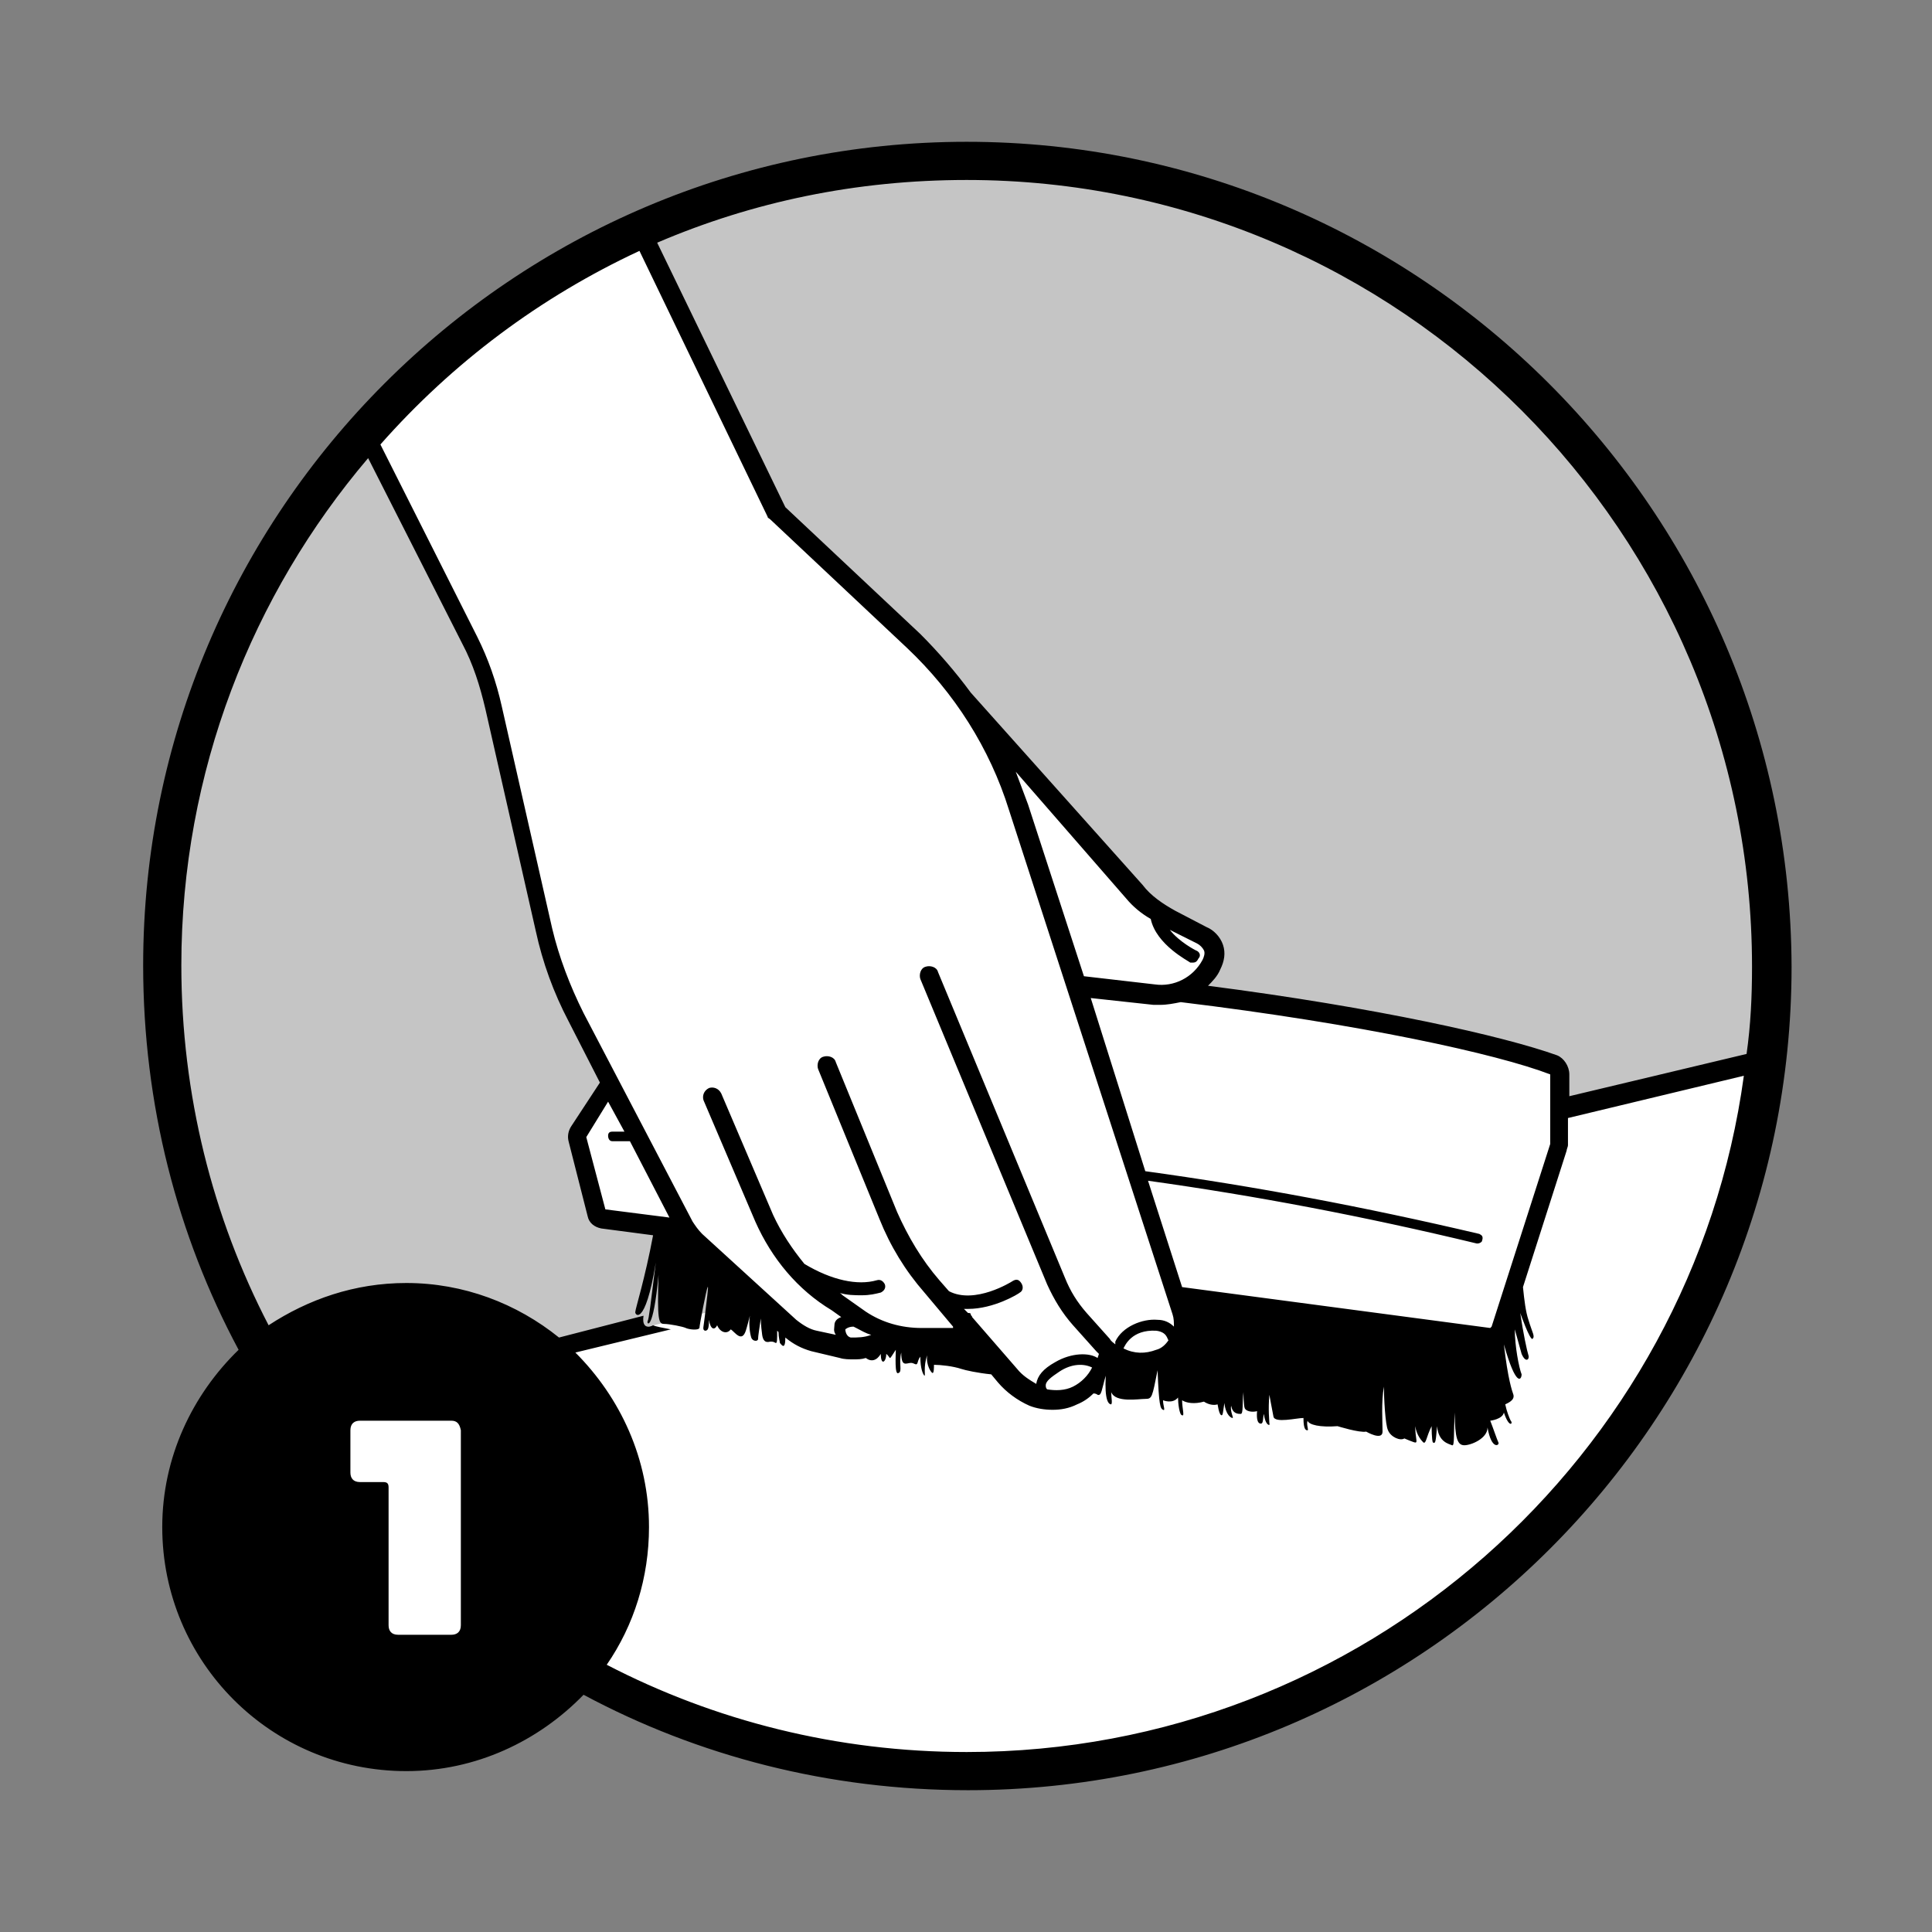
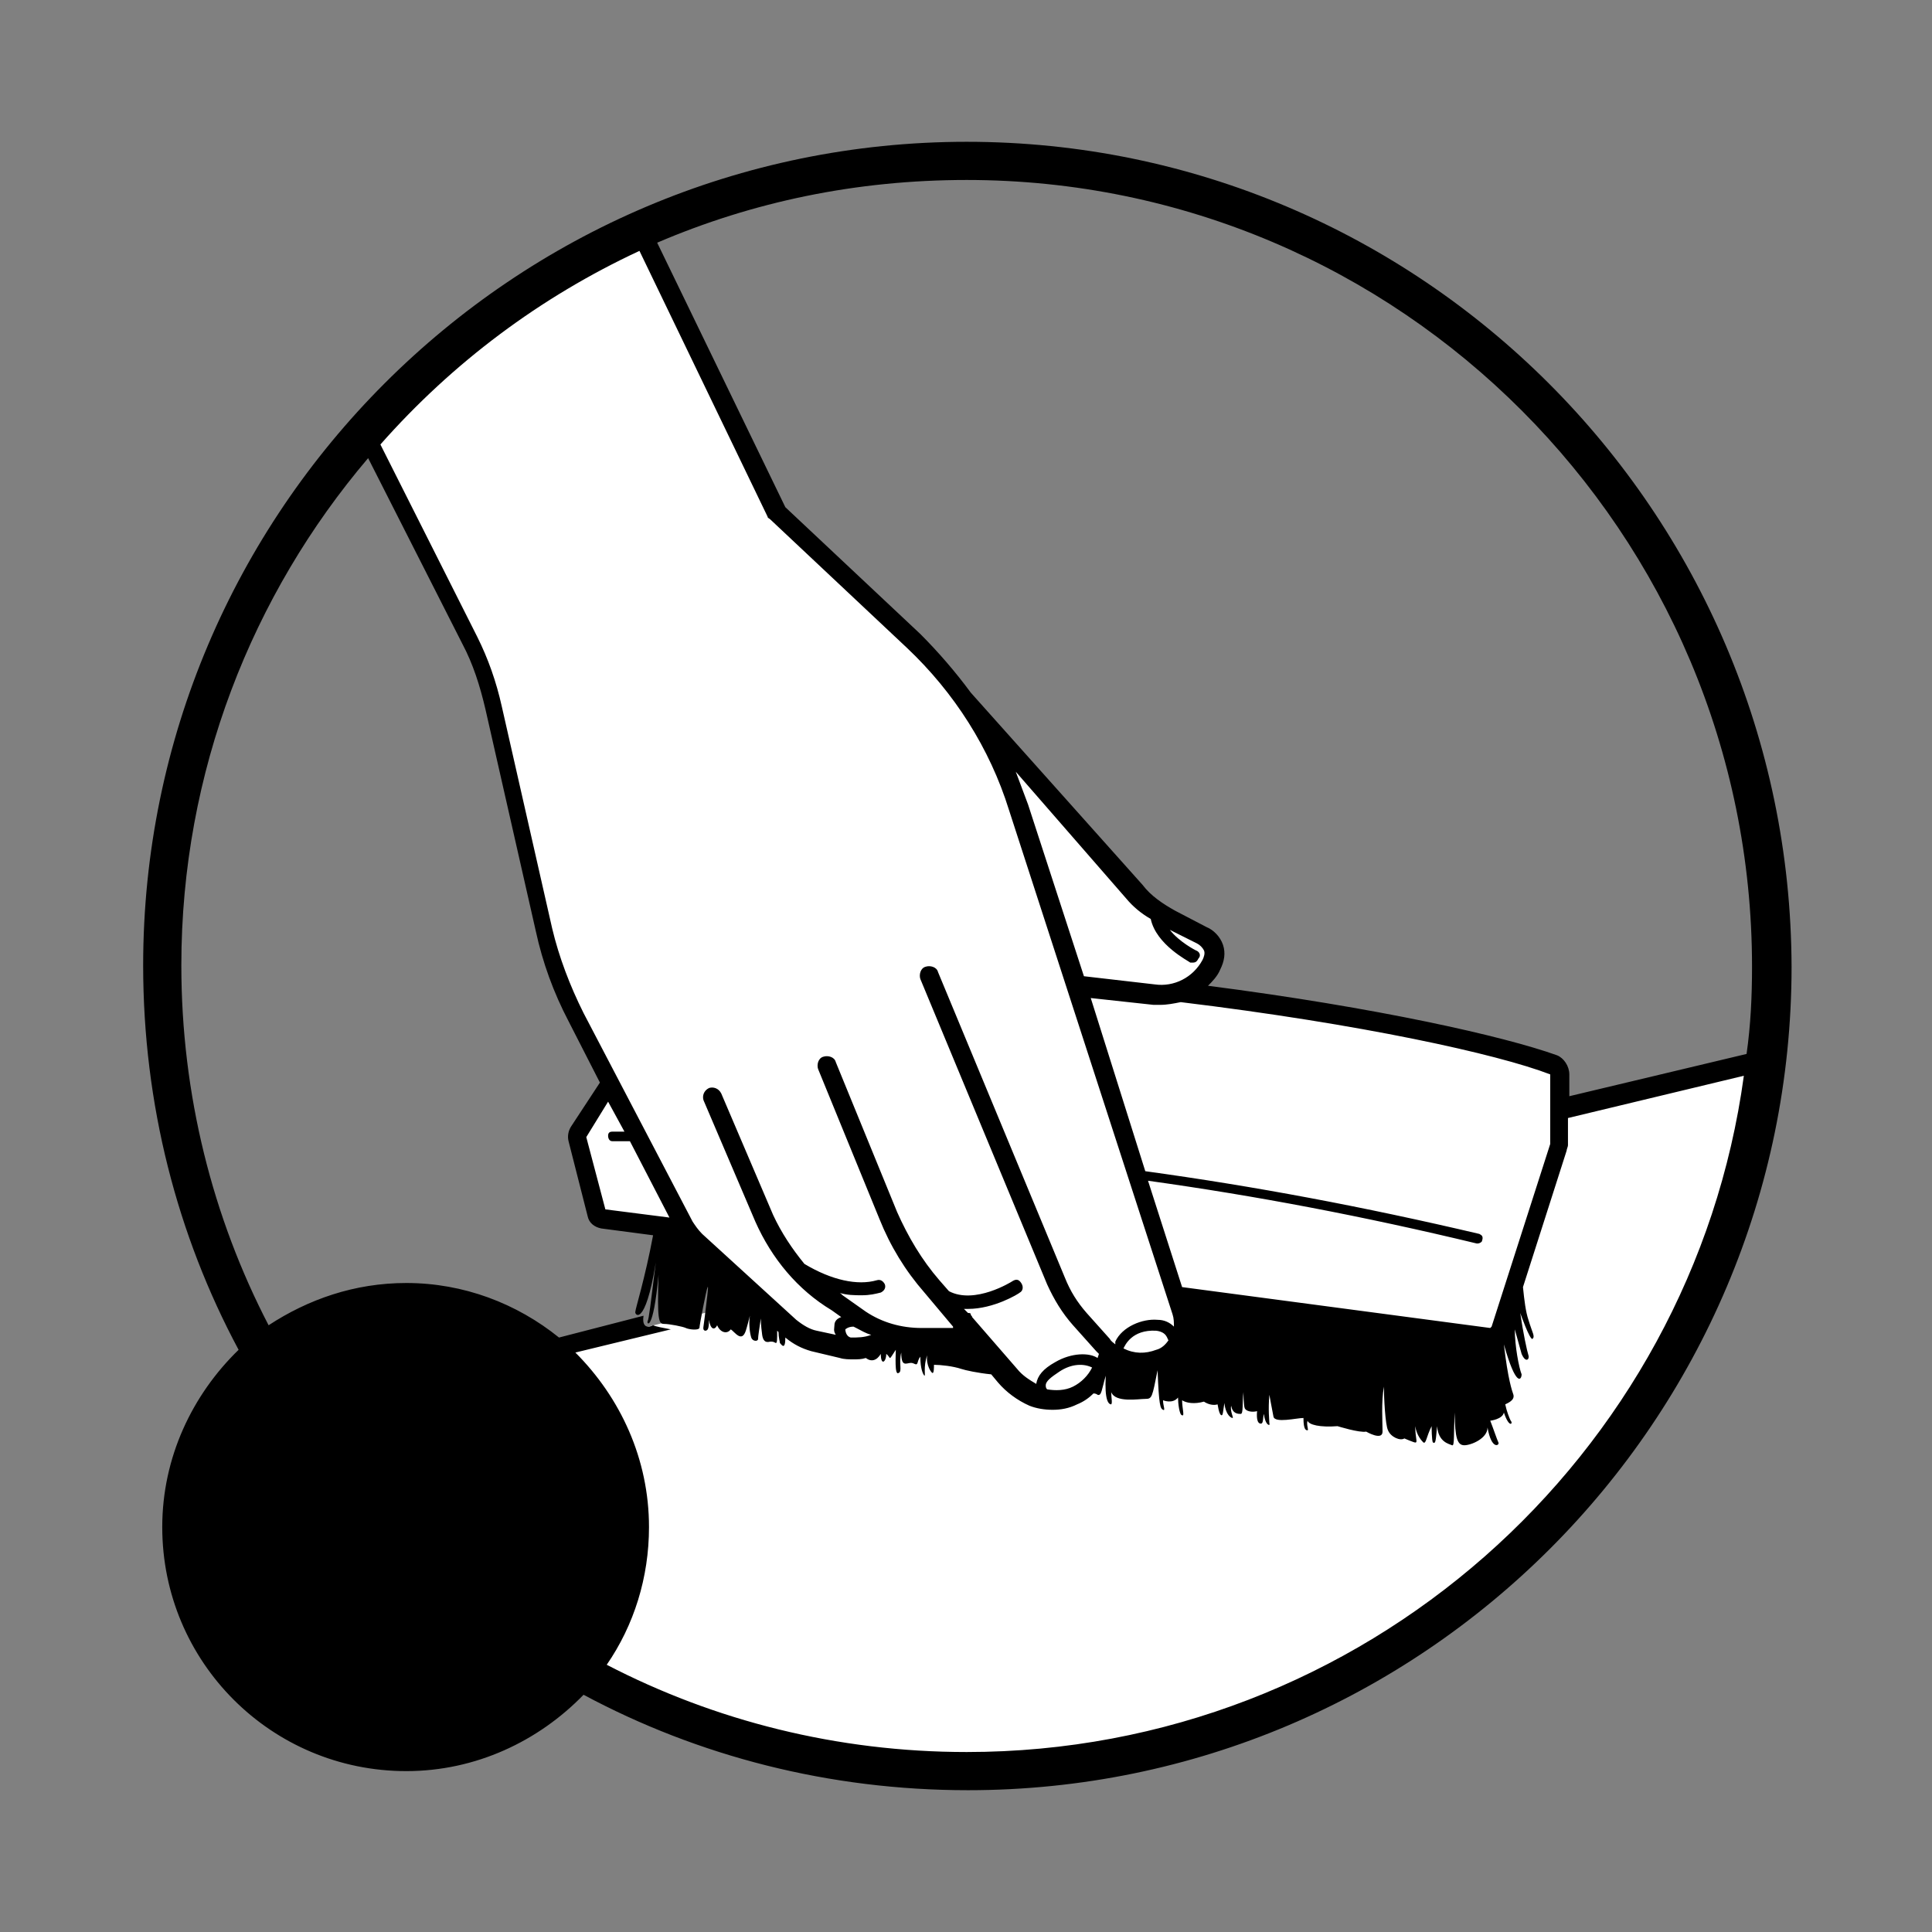
<svg xmlns="http://www.w3.org/2000/svg" version="1.1" id="Capa_1" x="0px" y="0px" viewBox="0 0 141.7 141.7" style="enable-background:new 0 0 141.7 141.7;" xml:space="preserve">
  <rect x="0" y="0" width="141.7" height="141.7" fill="#808080" stroke="none" />
  <style type="text/css">
	.st0{fill:#C5C5C5;}
	.st1{fill:#FFFFFF;}
</style>
  <g>
-     <circle class="st0" cx="70.9" cy="70.9" r="59.1" />
    <path class="st1" d="M114.4,81.2v-2.5c0-0.3-0.2-0.6-0.5-0.7c-3.9-1.4-13.9-3.6-27.4-5.3l0,0c1-0.3,1.8-1,2.3-1.9   c0.4-0.8,0.1-1.8-0.7-2.2l-2.3-1.2c-1-0.5-1.9-1.2-2.7-2L70.7,51.2l0,0.1c-1.1-1.5-2.3-3-3.7-4.3l-10-9.4L47,16.9   c-7.8,3.5-14.7,8.5-20.3,14.8L34.4,47c0.8,1.6,1.4,3.2,1.8,4.9l3.7,16.3c0.5,2.2,1.3,4.4,2.4,6.4l2.5,4.7L42.5,83l1.4,6.3l6.6,0.9   c0.2,0.3,0.4,0.6,0.6,0.8l4.7,4.3l-15.3,3.7c-2.9-2.4-6.6-3.8-10.7-3.8c-9.3,0-16.9,7.6-16.9,16.9c0,9.3,7.6,16.9,16.9,16.9   c5.2,0,9.9-2.4,13-6.1c8.4,4.5,17.9,7.1,28.1,7.1c30.3,0,55.3-22.9,58.7-52.3L114.4,81.2z" />
    <path d="M70.9,10.4c-33.3,0-60.4,27.1-60.4,60.4c0,10.2,2.5,19.8,7,28.2c-3.4,3.3-5.6,7.9-5.6,13c0,9.9,8,17.9,17.9,17.9   c5.1,0,9.7-2.2,13-5.6c8.4,4.5,18,7,28.2,7c33.3,0,60.4-27.1,60.4-60.4C131.3,37.5,104.2,10.4,70.9,10.4z M128.5,70.9   c0,2.2-0.1,4.3-0.4,6.4l-13,3.1v-1.6c0-0.6-0.4-1.2-0.9-1.4c-3.9-1.4-13.2-3.5-25.6-5.1c0.3-0.3,0.7-0.7,0.9-1.2   c0.3-0.6,0.4-1.2,0.2-1.8S89,68.2,88.5,68l-2.3-1.2c-0.9-0.5-1.8-1.1-2.4-1.9L71.2,50.8c-1.1-1.5-2.4-3-3.7-4.3l-9.9-9.3l-9.4-19.4   c7-3,14.6-4.6,22.7-4.6C102.7,13.2,128.5,39.1,128.5,70.9z M108.5,90.5c-8.5-2-16.5-3.5-24.5-4.6L80,73.2l4.6,0.5   c0.2,0,0.4,0,0.5,0c0.5,0,1-0.1,1.5-0.2c13.2,1.6,23.2,3.8,27.1,5.3l0,5.1l-4.3,13.4c0,0-0.1,0.1-0.1,0.1l-22.6-3l-2.5-7.8   c7.9,1.1,15.8,2.6,24.1,4.6c0,0,0,0,0.1,0c0.1,0,0.3-0.1,0.3-0.2C108.8,90.7,108.7,90.6,108.5,90.5z M87.7,69.7   c0,0-1.2-0.6-1.9-1.5l2,1c0.2,0.1,0.4,0.3,0.5,0.5c0.1,0.2,0,0.5-0.1,0.7c-0.7,1.3-2.1,2-3.5,1.8l-5.2-0.6L75.4,59   c-0.3-0.8-0.6-1.6-0.9-2.4l8.1,9.3c0.5,0.6,1.1,1.1,1.8,1.5c0.4,1.9,2.8,3.1,2.9,3.2c0.1,0,0.1,0,0.2,0c0.2,0,0.3-0.1,0.4-0.3   C88.1,70.1,88,69.8,87.7,69.7z M46.9,18.4l9.4,19.5c0,0.1,0.1,0.1,0.2,0.2l10,9.4c3.5,3.3,6.1,7.4,7.5,11.9L86,96.4   c0.1,0.3,0.1,0.6,0.1,0.9c-0.3-0.3-0.7-0.5-1.2-0.5c-1.1-0.1-2.6,0.5-3.1,1.6c0,0,0,0.1,0,0.2c-0.1-0.1-0.3-0.2-0.4-0.4l-1.7-1.9   c-0.7-0.8-1.2-1.6-1.6-2.6l-9.3-22.4c-0.1-0.4-0.6-0.5-0.9-0.4c-0.4,0.1-0.5,0.6-0.4,0.9l9.3,22.4c0.5,1.1,1.1,2.1,1.9,3l1.7,1.9   c0.1,0.1,0.1,0.1,0.2,0.2l-0.1,0.3c-0.6-0.4-1.9-0.4-3.1,0.3c-0.9,0.5-1.3,1-1.4,1.6c0,0,0,0,0,0c-0.5-0.3-1-0.6-1.4-1.1l-3.3-3.8   c0-0.1-0.1-0.1-0.1-0.2c0-0.1-0.1-0.1-0.2-0.1l-0.3-0.3c0.1,0,0.2,0,0.3,0c1.9,0,3.7-1.1,3.8-1.2c0.2-0.1,0.3-0.4,0.1-0.7   s-0.4-0.3-0.7-0.1c0,0-2.7,1.7-4.6,0.7l-0.7-0.8c-1.3-1.5-2.3-3.2-3.1-5l-4.5-11c-0.1-0.4-0.6-0.5-0.9-0.4   c-0.4,0.1-0.5,0.6-0.4,0.9l4.5,11c0.8,2,1.9,3.8,3.3,5.4l2.1,2.5c0,0,0,0,0,0.1h-2.3c-1.5,0-2.9-0.4-4.1-1.2L61.8,95   c-0.1-0.1-0.2-0.2-0.3-0.2c0.6,0.2,1.2,0.2,1.7,0.2c0.6,0,1-0.1,1.4-0.2c0.2-0.1,0.4-0.3,0.3-0.6c-0.1-0.2-0.3-0.4-0.6-0.3   c-1.4,0.4-3.3,0-5.3-1.2c-0.9-1.1-1.7-2.3-2.3-3.6l-3.8-8.9c-0.2-0.4-0.6-0.5-0.9-0.4c-0.4,0.2-0.5,0.6-0.4,0.9l3.8,8.9   c1.2,2.7,3.1,5,5.6,6.5l0.7,0.5c-0.3,0.1-0.5,0.3-0.5,0.6c0,0.2-0.1,0.4,0.1,0.7l-1.4-0.3c-0.5-0.1-1-0.4-1.5-0.8l-6.9-6.3   c-0.3-0.3-0.5-0.6-0.7-0.9l-8-15.3c-1-2-1.8-4.1-2.3-6.2l-3.7-16.3c-0.4-1.8-1-3.5-1.8-5.1l-7.1-14.1   C33.2,26.6,39.6,21.8,46.9,18.4z M85.7,98.3c-0.2,0.3-0.5,0.6-0.9,0.7c-0.8,0.3-1.6,0.3-2.4-0.1c0.1-0.2,0.6-1.4,2.4-1.3   C85.6,97.7,85.6,98.2,85.7,98.3z M80.1,100.3c-0.3,0.6-0.8,1.1-1.4,1.4c-0.6,0.3-1.3,0.3-1.9,0.2c-0.1-0.1-0.1-0.2-0.1-0.3   c0-0.3,0.4-0.6,1-1C78.6,100,79.5,100,80.1,100.3z M63.9,97.9c-0.5,0.2-1,0.2-1.5,0.2C62,98,62,97.5,62,97.5c0,0,0.2-0.2,0.6-0.2   l0.2,0.1C63.2,97.6,63.5,97.8,63.9,97.9z M44.9,83.7l1.3,0l2.9,5.6l-4.7-0.6L43,83.4l1.6-2.6l1.2,2.2l-0.9,0   c-0.2,0-0.3,0.1-0.3,0.3C44.6,83.5,44.7,83.7,44.9,83.7z M70.9,128.5c-9.5,0-18.5-2.3-26.4-6.4c2-2.9,3.1-6.4,3.1-10.1   c0-5-2.1-9.5-5.4-12.8l7-1.7c-0.5-0.1-1.1-0.2-1.3-0.3c-0.6,0.3-0.8-0.1-0.7-0.7L41,98.1c-3.1-2.5-7-4-11.2-4   c-3.8,0-7.2,1.2-10.1,3.1c-4.1-7.9-6.4-16.9-6.4-26.4c0-14.2,5.2-27.2,13.7-37.2l6.9,13.6c0.8,1.5,1.3,3.1,1.7,4.8l3.7,16.3   c0.5,2.3,1.3,4.5,2.4,6.6l2.3,4.5l-2.1,3.2c-0.2,0.3-0.3,0.7-0.2,1.1l1.4,5.5c0.1,0.5,0.5,0.8,1,0.9l3.8,0.5   c-0.6,3.2-1.3,5.4-1.3,5.6c-0.1,0.2,0.7,1.3,1.5-3.6c-0.4,3.2-0.5,4.1-0.6,4.3s0.4,0.9,0.8-3.4c-0.1,3.3,0,3.6,0.4,3.6   c0.4,0,1.4,0.2,1.6,0.3c0.2,0.1,0.9,0.2,1,0c0-0.2,0.5-2.8,0.6-3s-0.1,1.2-0.2,2.1c-0.1,0.9-0.2,1,0,1.1c0.2,0,0.3-0.1,0.3-0.8   c0.1,0.7,0.4,0.8,0.6,0.4c0.2,0.5,0.7,0.7,1,0.3c0.3,0.2,0.8,1,1.1,0.1c0,0,0.1-0.3,0.3-1.1c-0.1,0.6,0,1.3,0.1,1.6   c0.1,0.3,0.5,0.3,0.5,0.1s0.1-0.8,0.2-1.5c0,0,0,0.5,0.1,1.2c0.1,0.7,0.5,0.5,0.6,0.5c0.2,0,0.2,0,0.4,0.1c0.1,0,0.1-0.2,0.1-0.9   l0.1,0.1c0,0.4,0.1,0.7,0.1,0.8c0.1,0.1,0.4,0.6,0.4-0.4c0.6,0.5,1.2,0.8,1.9,1l2.1,0.5c0.3,0.1,0.7,0.1,1,0.1c0.3,0,0.6,0,0.9-0.1   c0,0,0,0,0,0c0.4,0.3,0.8,0.2,1.1-0.3c0,0.9,0.4,0.6,0.4,0c0.4,0.3,0.1,0.6,0.7-0.3c0,0.4-0.1,1.9,0.2,1.7c0.3-0.1,0-0.7,0.2-1.5   c0,1.3,0.5,0.6,0.9,0.8c0.4,0.2,0.2-0.1,0.5-0.5c0,0.9,0.2,1.3,0.3,1.4c0.1,0-0.1-0.6,0.2-1.5c-0.1,0.7,0.3,1.3,0.4,1.3   s0.1-0.4,0.1-0.6c0.5,0,1.4,0.1,2,0.3c0.3,0.1,1.2,0.3,2.2,0.4l0.5,0.6c0.6,0.7,1.4,1.3,2.3,1.7c0.5,0.2,1.1,0.3,1.7,0.3   c0.6,0,1.2-0.1,1.8-0.4c0.5-0.2,0.9-0.5,1.2-0.8c0.2,0,0.3,0.1,0.3,0.1c0.3,0.1,0.3-0.4,0.6-1.4c-0.1,1.8,0.2,2.1,0.4,2.1   c0.1-0.1,0-0.5,0-0.9c0.3,0.8,2,0.5,2.5,0.5c0.5,0,0.5-0.1,0.9-2.1c0.1,2.6,0.2,2.8,0.4,2.9c0.2,0.1,0-0.3,0-0.7   c0,0,0.7,0.3,1.1-0.2c0,0.4,0.1,1.3,0.3,1.3c0.2,0.1,0-0.5,0-1.1c0.3,0.2,0.9,0.3,1.6,0.1c0.3,0.2,0.7,0.3,1,0.2   c0.1,0.6,0.2,0.8,0.3,0.8c0.1,0,0.1-0.3,0.2-0.9c0.1,0.9,0.5,1.1,0.6,1.1c0.1,0-0.2-0.5-0.1-0.9c0.1,0.6,0.5,0.6,0.7,0.6   c0.2,0,0.1-0.8,0.2-1.6c0,0,0,1,0.1,1.2c0.1,0.2,0.5,0.3,0.9,0.2c0,0-0.1,0.8,0.2,0.9c0.3,0.1,0.2-0.4,0.3-0.7   c0.1,0.9,0.5,0.9,0.4,0.7c0-0.2-0.1-1,0-2.1c0,0,0.2,1.1,0.3,1.6s1.7,0.1,2.2,0.1c0,0.9,0.2,0.9,0.3,0.9c0.1,0-0.1-0.4,0-0.7   c0.1,0.3,0.9,0.5,2.2,0.4c0,0,1.6,0.5,2.1,0.4c0,0,1.2,0.7,1.2,0c0-0.7-0.1-2.2,0.1-3.3c0,0.8,0.1,2.8,0.3,3.2   c0.2,0.5,0.9,0.8,1.2,0.6c0,0,0.7,0.3,0.8,0.3c0.2,0,0-0.3,0-1.2c0.1,0.7,0.5,1.1,0.6,1.2c0.2,0.1,0.2-0.4,0.6-1.2   c0,0,0,1.1,0.1,1.2c0.2,0.1,0.2-0.1,0.3-1.2c0.1,1.2,0.9,1.3,1.1,1.4c0.2,0.1,0.1-0.9,0.2-2.4c0,1.9,0.2,2.4,0.7,2.4   s1.7-0.5,1.7-1.3c0.3,1.7,0.9,1.3,0.8,1.1s-0.4-1.1-0.6-1.6c0,0,0.9-0.1,1-0.6c0.4,1.2,0.7,0.8,0.5,0.6c-0.1-0.2-0.3-0.7-0.4-1.2   c0.2-0.1,0.7-0.3,0.6-0.7c-0.1-0.3-0.4-1.1-0.7-3.7c0.9,3.2,1.3,2.6,1.3,2.2c-0.2-0.5-0.5-2.1-0.5-3.3c0,0,0.3,1.1,0.5,1.8   c0.3,0.7,0.6,0.4,0.5,0.1c-0.1-0.3-0.4-1.7-0.6-3.1c0,0,0.7,2,0.9,1.9c0.2-0.2,0-0.4-0.3-1.4c-0.2-0.6-0.3-1.4-0.4-2.4l3.2-10   c0-0.1,0.1-0.3,0.1-0.4v-2l12.9-3.1C124.1,106.8,100,128.5,70.9,128.5z" />
-     <path class="st1" d="M33.1,104.2h-6.7c-0.4,0-0.7,0.2-0.7,0.7v3.1c0,0.4,0.2,0.7,0.7,0.7h1.7c0.3,0,0.4,0.1,0.4,0.4v10.1   c0,0.4,0.2,0.7,0.7,0.7h3.9c0.4,0,0.7-0.2,0.7-0.7v-14.3C33.7,104.4,33.5,104.2,33.1,104.2z" />
  </g>
  <g>
</g>
  <g>
</g>
  <g>
</g>
  <g>
</g>
  <g>
</g>
  <g>
</g>
</svg>